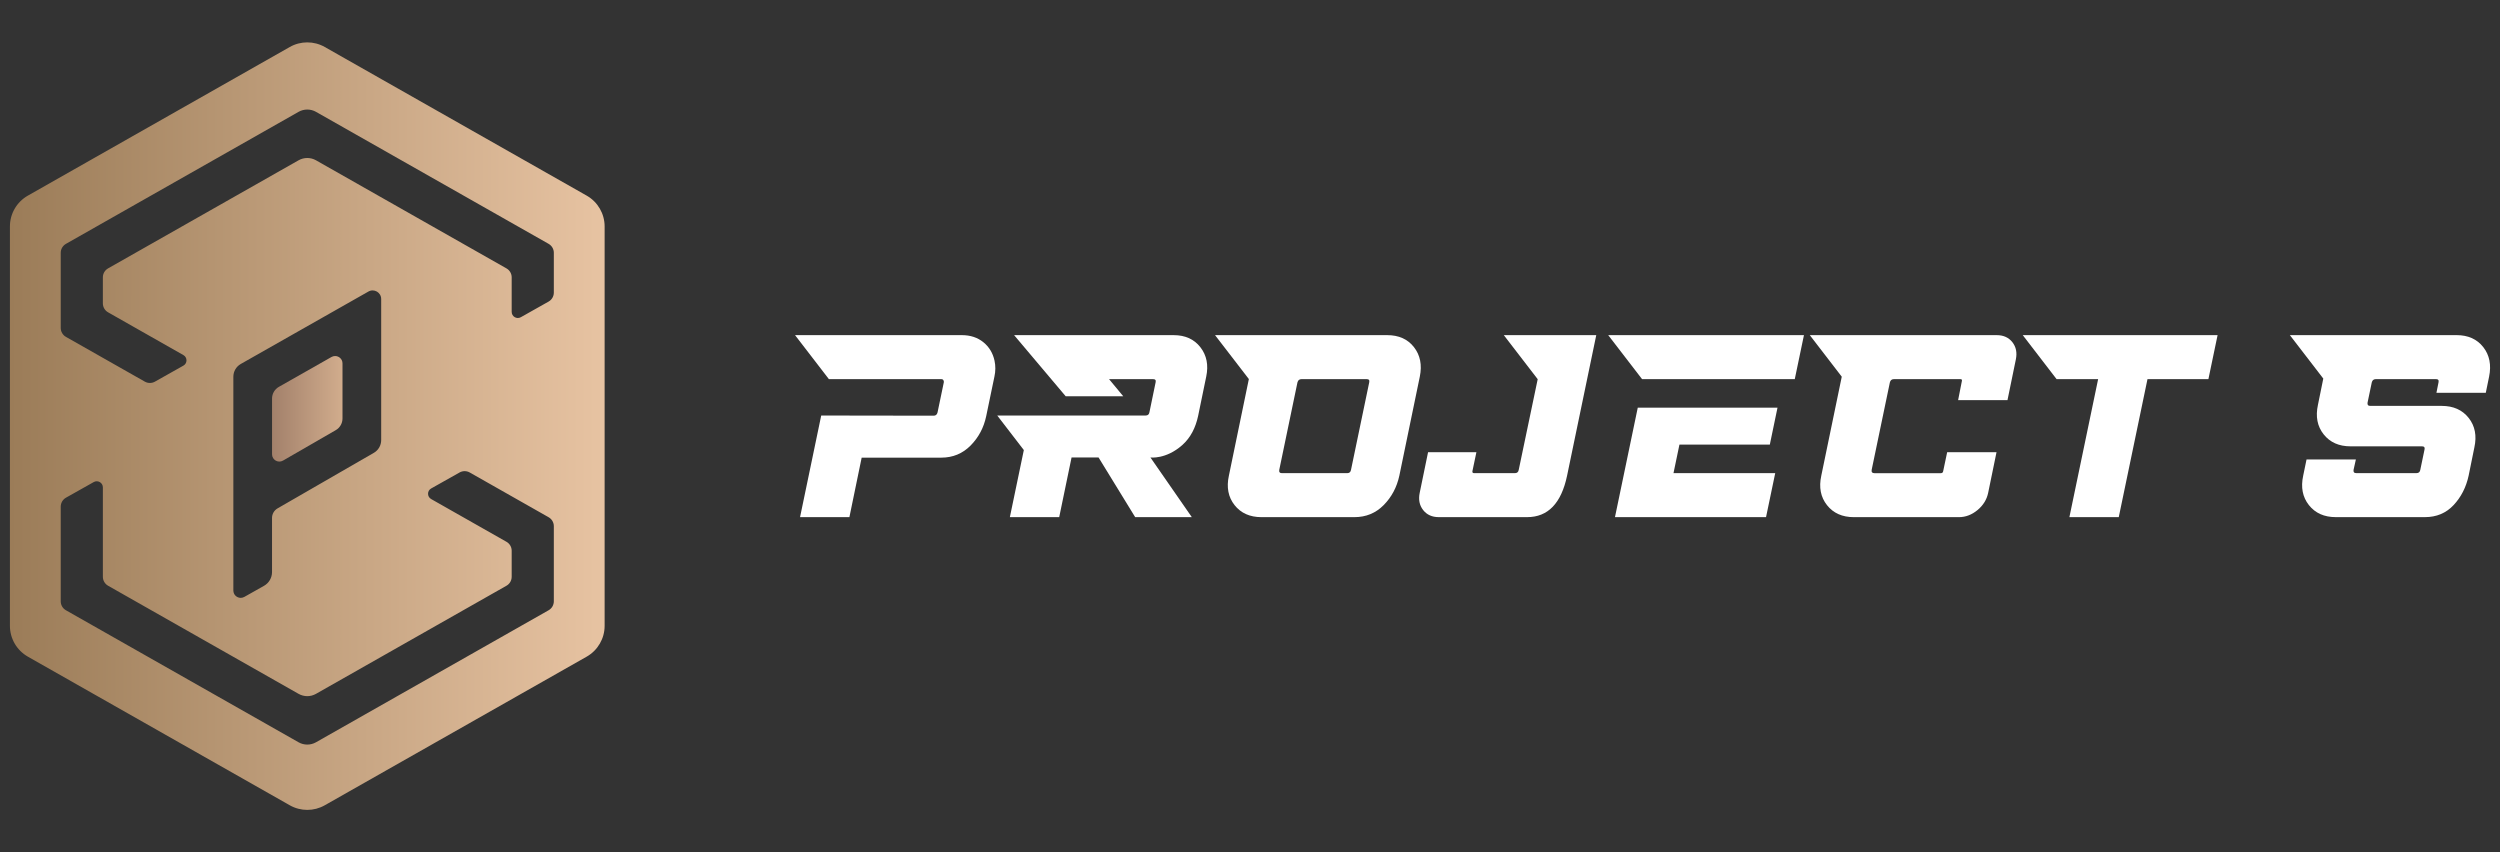
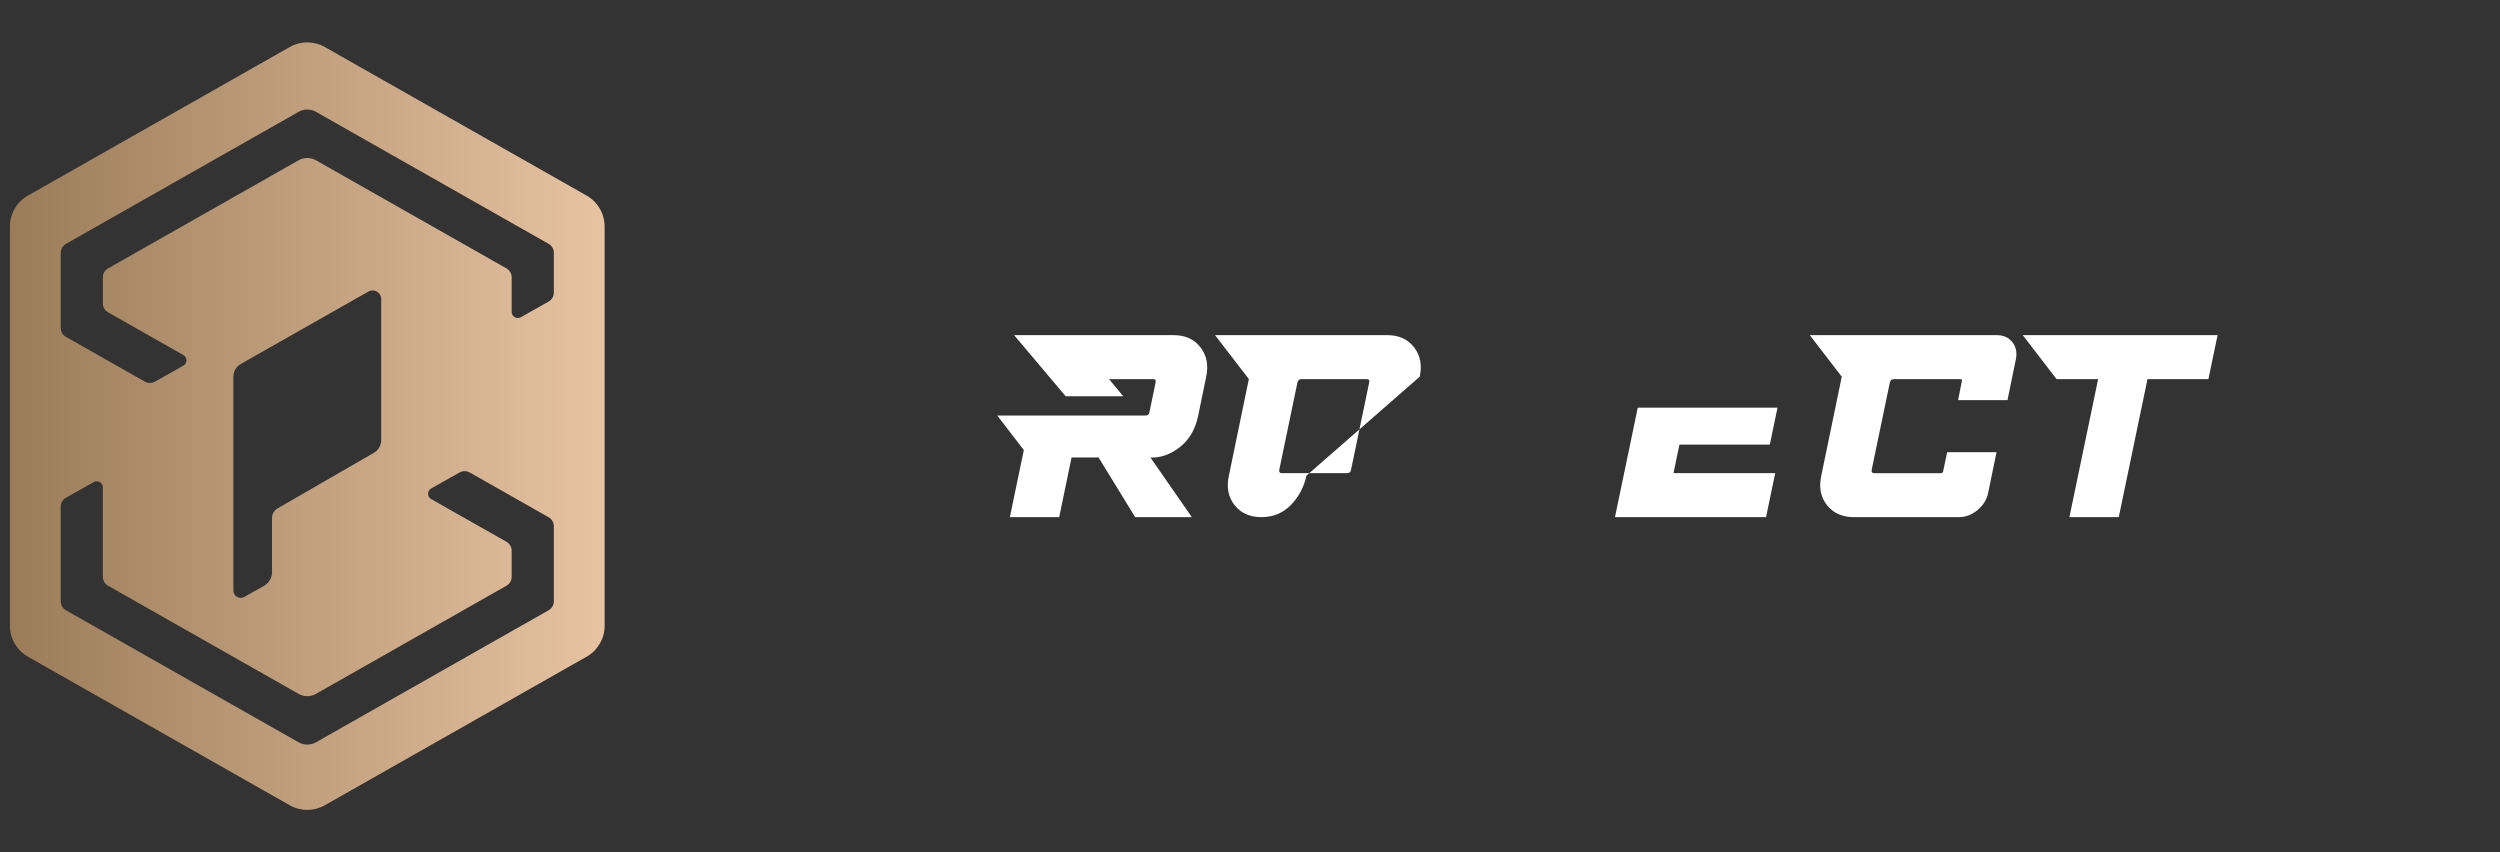
<svg xmlns="http://www.w3.org/2000/svg" xmlns:xlink="http://www.w3.org/1999/xlink" version="1.1" id="Layer_1" x="0px" y="0px" width="220px" height="75px" viewBox="0 0 220 75" enable-background="new 0 0 220 75" xml:space="preserve">
  <rect x="0" y="0" width="220" height="75" fill="#333333" stroke="none" />
  <g>
    <g>
      <g>
        <defs>
          <path id="SVGID_1_" d="M27.804,61.06l16.766-9.516c0.284-0.161,0.458-0.46,0.458-0.787v-2.294c0-0.323-0.174-0.625-0.458-0.785      l-6.632-3.764c-0.36-0.204-0.359-0.724,0.001-0.927l2.507-1.411c0.277-0.155,0.614-0.153,0.891,0.003l6.942,3.938      c0.282,0.161,0.458,0.462,0.458,0.787v6.611c0,0.326-0.176,0.627-0.458,0.787L27.804,65.322c-0.474,0.268-1.055,0.268-1.528,0      L5.803,53.703c-0.284-0.16-0.459-0.461-0.459-0.787v-8.33c0-0.328,0.177-0.629,0.462-0.79l2.444-1.375      c0.359-0.202,0.803,0.059,0.803,0.471v7.865c0,0.327,0.175,0.626,0.458,0.787l16.766,9.516c0.237,0.133,0.5,0.202,0.763,0.202      C27.304,61.262,27.567,61.192,27.804,61.06 M20.535,51.964V33.151c0-0.464,0.25-0.893,0.654-1.122l11.23-6.372      c0.502-0.285,1.125,0.077,1.125,0.655v12.421c0,0.46-0.246,0.885-0.645,1.116l-8.475,4.889c-0.3,0.174-0.486,0.495-0.486,0.842      v4.762c0,0.503-0.271,0.965-0.708,1.212l-1.73,0.975c-0.104,0.057-0.212,0.083-0.317,0.083      C20.845,52.611,20.535,52.341,20.535,51.964 M12.743,33.583l-6.94-3.938c-0.284-0.161-0.459-0.463-0.459-0.788v-6.611      c0-0.326,0.176-0.625,0.459-0.787l20.47-11.617c0.476-0.27,1.059-0.27,1.535,0l20.471,11.617      c0.282,0.161,0.458,0.461,0.458,0.787v3.504c0,0.328-0.177,0.629-0.462,0.79l-2.443,1.375c-0.359,0.202-0.804-0.058-0.804-0.47      v-3.039c0-0.326-0.174-0.627-0.458-0.787l-16.762-9.513c-0.476-0.27-1.059-0.27-1.535,0L9.51,23.618      c-0.283,0.16-0.458,0.461-0.458,0.787v2.292c0,0.325,0.175,0.626,0.458,0.787l6.632,3.765c0.36,0.203,0.359,0.724-0.001,0.925      l-2.506,1.411c-0.138,0.077-0.291,0.116-0.444,0.116C13.036,33.701,12.882,33.662,12.743,33.583 M25.501,4.135L2.452,17.215      c-0.976,0.554-1.579,1.589-1.579,2.712v35.147c0,1.121,0.604,2.157,1.579,2.712l23.049,13.079c0.955,0.542,2.124,0.542,3.078,0      l23.049-13.079c0.976-0.555,1.579-1.591,1.579-2.712V19.927c0-1.123-0.604-2.158-1.579-2.712L28.579,4.135      c-0.478-0.271-1.008-0.406-1.54-0.406C26.509,3.729,25.979,3.864,25.501,4.135" />
        </defs>
        <clipPath id="SVGID_2_">
          <use xlink:href="#SVGID_1_" overflow="visible" />
        </clipPath>
        <linearGradient id="SVGID_3_" gradientUnits="userSpaceOnUse" x1="-307.699" y1="334.312" x2="-307.219" y2="334.312" gradientTransform="matrix(108.952 0 0 -108.952 33525.328 36461.488)">
          <stop offset="0" style="stop-color:#9B7C58" />
          <stop offset="1" style="stop-color:#E7C3A2" />
        </linearGradient>
        <rect x="0.873" y="3.729" clip-path="url(#SVGID_2_)" fill="url(#SVGID_3_)" width="52.334" height="67.679" />
      </g>
      <g>
        <defs>
-           <path id="SVGID_4_" d="M29.171,31.415l-4.629,2.627c-0.373,0.211-0.602,0.604-0.602,1.032v4.903      c0,0.494,0.536,0.804,0.964,0.556l4.643-2.68c0.367-0.211,0.593-0.603,0.593-1.027v-4.846c0-0.379-0.31-0.649-0.649-0.649      C29.384,31.33,29.274,31.355,29.171,31.415" />
-         </defs>
+           </defs>
        <clipPath id="SVGID_5_">
          <use xlink:href="#SVGID_4_" overflow="visible" />
        </clipPath>
        <linearGradient id="SVGID_6_" gradientUnits="userSpaceOnUse" x1="-299.953" y1="329.062" x2="-299.472" y2="329.062" gradientTransform="matrix(12.908 0 0 -12.908 3895.819 4283.688)">
          <stop offset="0" style="stop-color:#A3816B" />
          <stop offset="1" style="stop-color:#D2AD8D" />
        </linearGradient>
        <rect x="23.94" y="31.33" clip-path="url(#SVGID_5_)" fill="url(#SVGID_6_)" width="6.2" height="9.451" />
      </g>
    </g>
    <g>
      <g>
        <path fill="#FFFFFF" d="M101.239,40.259c0,0,1.358,0.178,2.785-1.078c0.767-0.676,1.194-1.576,1.409-2.57l0.715-3.471     c0.212-1.008,0.042-1.867-0.511-2.58c-0.552-0.712-1.337-1.068-2.357-1.068h-8.895h-2.183h-2.96l4.539,5.379h5.066l-1.25-1.507     h3.88c0.191,0,0.264,0.097,0.217,0.288l-0.543,2.625c-0.032,0.193-0.144,0.289-0.336,0.289h-5.738h-1.397h-2.95h-2.971     l2.339,3.039l-1.229,5.903h4.342l1.087-5.249h2.377l3.221,5.249h4.984L101.239,40.259z" />
-         <path fill="#FFFFFF" d="M87.509,33.141c0.105-0.475,0.108-0.942,0.009-1.401c-0.144-0.667-0.471-1.209-0.981-1.624     s-1.143-0.624-1.895-0.624h-8.757H73.74h-3.776l2.972,3.863l-0.001,0.009h0.007h2.131h2.203h3.482h2.08     c0.118,0,0.189,0.06,0.214,0.178c0.01,0.044,0.011,0.082,0.002,0.112l-0.55,2.639c-0.047,0.19-0.16,0.288-0.337,0.288l-9.9-0.015     l-1.862,8.942h4.343l1.079-5.235h7.001c1.02,0,1.88-0.355,2.585-1.067c0.703-0.712,1.161-1.572,1.372-2.581L87.509,33.141z" />
        <polygon fill="#FFFFFF" points="194.34,33.363 195.148,29.491 185.299,29.491 183.672,29.491 178.001,29.491 180.979,33.363      182.864,33.363 184.486,33.363 184.636,33.363 182.107,45.509 186.451,45.509 188.979,33.363    " />
-         <path fill="#FFFFFF" d="M124.944,33.141c0.208-1.022,0.036-1.887-0.514-2.591c-0.55-0.705-1.336-1.058-2.354-1.058h-7.993H113.9     h-6.976l2.975,3.865l-1.757,8.503c-0.223,1.024-0.056,1.888,0.501,2.592s1.347,1.057,2.365,1.057h8.177     c1.02,0,1.878-0.353,2.575-1.057c0.698-0.704,1.159-1.567,1.382-2.592L124.944,33.141z M118.552,41.638h-5.739     c-0.192,0-0.272-0.096-0.239-0.288l1.601-7.696c0.049-0.193,0.168-0.29,0.36-0.29h5.737c0.192,0,0.265,0.097,0.218,0.29     l-1.602,7.696C118.855,41.542,118.743,41.638,118.552,41.638" />
-         <path fill="#FFFFFF" d="M140.471,29.491h-0.977h-3.367h-3.793l2.979,3.872h0.006l-1.671,7.985     c-0.032,0.192-0.144,0.289-0.337,0.289h-3.589c-0.119,0-0.168-0.059-0.149-0.178l0.351-1.668h-4.254l-0.737,3.581     c-0.123,0.594-0.022,1.097,0.304,1.513c0.325,0.415,0.784,0.623,1.375,0.623h7.777c1.831,0,3.003-1.216,3.514-3.649     L140.471,29.491z" />
+         <path fill="#FFFFFF" d="M124.944,33.141c0.208-1.022,0.036-1.887-0.514-2.591c-0.55-0.705-1.336-1.058-2.354-1.058h-7.993H113.9     h-6.976l2.975,3.865l-1.757,8.503c-0.223,1.024-0.056,1.888,0.501,2.592s1.347,1.057,2.365,1.057c1.02,0,1.878-0.353,2.575-1.057c0.698-0.704,1.159-1.567,1.382-2.592L124.944,33.141z M118.552,41.638h-5.739     c-0.192,0-0.272-0.096-0.239-0.288l1.601-7.696c0.049-0.193,0.168-0.29,0.36-0.29h5.737c0.192,0,0.265,0.097,0.218,0.29     l-1.602,7.696C118.855,41.542,118.743,41.638,118.552,41.638" />
        <path fill="#FFFFFF" d="M175.694,39.791h-4.343l-0.351,1.669c-0.019,0.119-0.086,0.179-0.205,0.179h-5.85     c-0.192,0-0.271-0.098-0.239-0.29l1.602-7.696c0.047-0.192,0.167-0.289,0.358-0.289h5.85c0.119,0,0.159,0.059,0.127,0.178     l-0.328,1.668h4.344l0.736-3.581c0.122-0.593,0.021-1.098-0.303-1.513c-0.327-0.415-0.785-0.624-1.376-0.624h-9.294h-0.609     h-6.551l2.813,3.657l-1.802,8.711c-0.223,1.024-0.056,1.889,0.503,2.593c0.558,0.704,1.346,1.056,2.365,1.056h9.239     c0.591,0,1.138-0.207,1.639-0.622s0.814-0.919,0.938-1.513L175.694,39.791z" />
-         <polygon fill="#FFFFFF" points="148.988,33.363 151.787,33.363 157.94,33.363 158.748,29.491 148.683,29.491 145.453,29.491      141.522,29.491 144.502,33.363 144.646,33.363 147.87,33.363    " />
        <polygon fill="#FFFFFF" points="156.219,41.638 147.267,41.638 147.791,39.124 155.745,39.124 156.42,35.876 151.259,35.876      148.465,35.876 144.123,35.876 142.117,45.509 155.411,45.509    " />
-         <path fill="#FFFFFF" d="M217.745,39.369c0.223-1.023,0.055-1.887-0.503-2.593c-0.557-0.703-1.347-1.057-2.364-1.057h-6.293     c-0.192,0-0.272-0.095-0.24-0.287l0.371-1.779c0.047-0.193,0.167-0.29,0.358-0.29h5.296c0.192,0,0.264,0.097,0.219,0.29     l-0.183,0.911h4.344l0.291-1.424c0.208-1.023,0.038-1.887-0.512-2.592c-0.552-0.704-1.335-1.057-2.354-1.057h-7.369h-0.365     h-6.934l2.942,3.823l-0.471,2.316c-0.222,1.023-0.056,1.888,0.502,2.591c0.558,0.706,1.347,1.057,2.366,1.057h6.292     c0.191,0,0.265,0.098,0.218,0.29l-0.371,1.78c-0.032,0.191-0.145,0.288-0.335,0.288h-5.298c-0.19,0-0.271-0.097-0.239-0.288     l0.203-0.912h-4.342l-0.294,1.423c-0.222,1.024-0.055,1.887,0.503,2.592c0.558,0.704,1.347,1.057,2.365,1.057h7.845     c1.019,0,1.858-0.353,2.52-1.057c0.661-0.705,1.104-1.567,1.326-2.592L217.745,39.369z" />
      </g>
    </g>
  </g>
</svg>